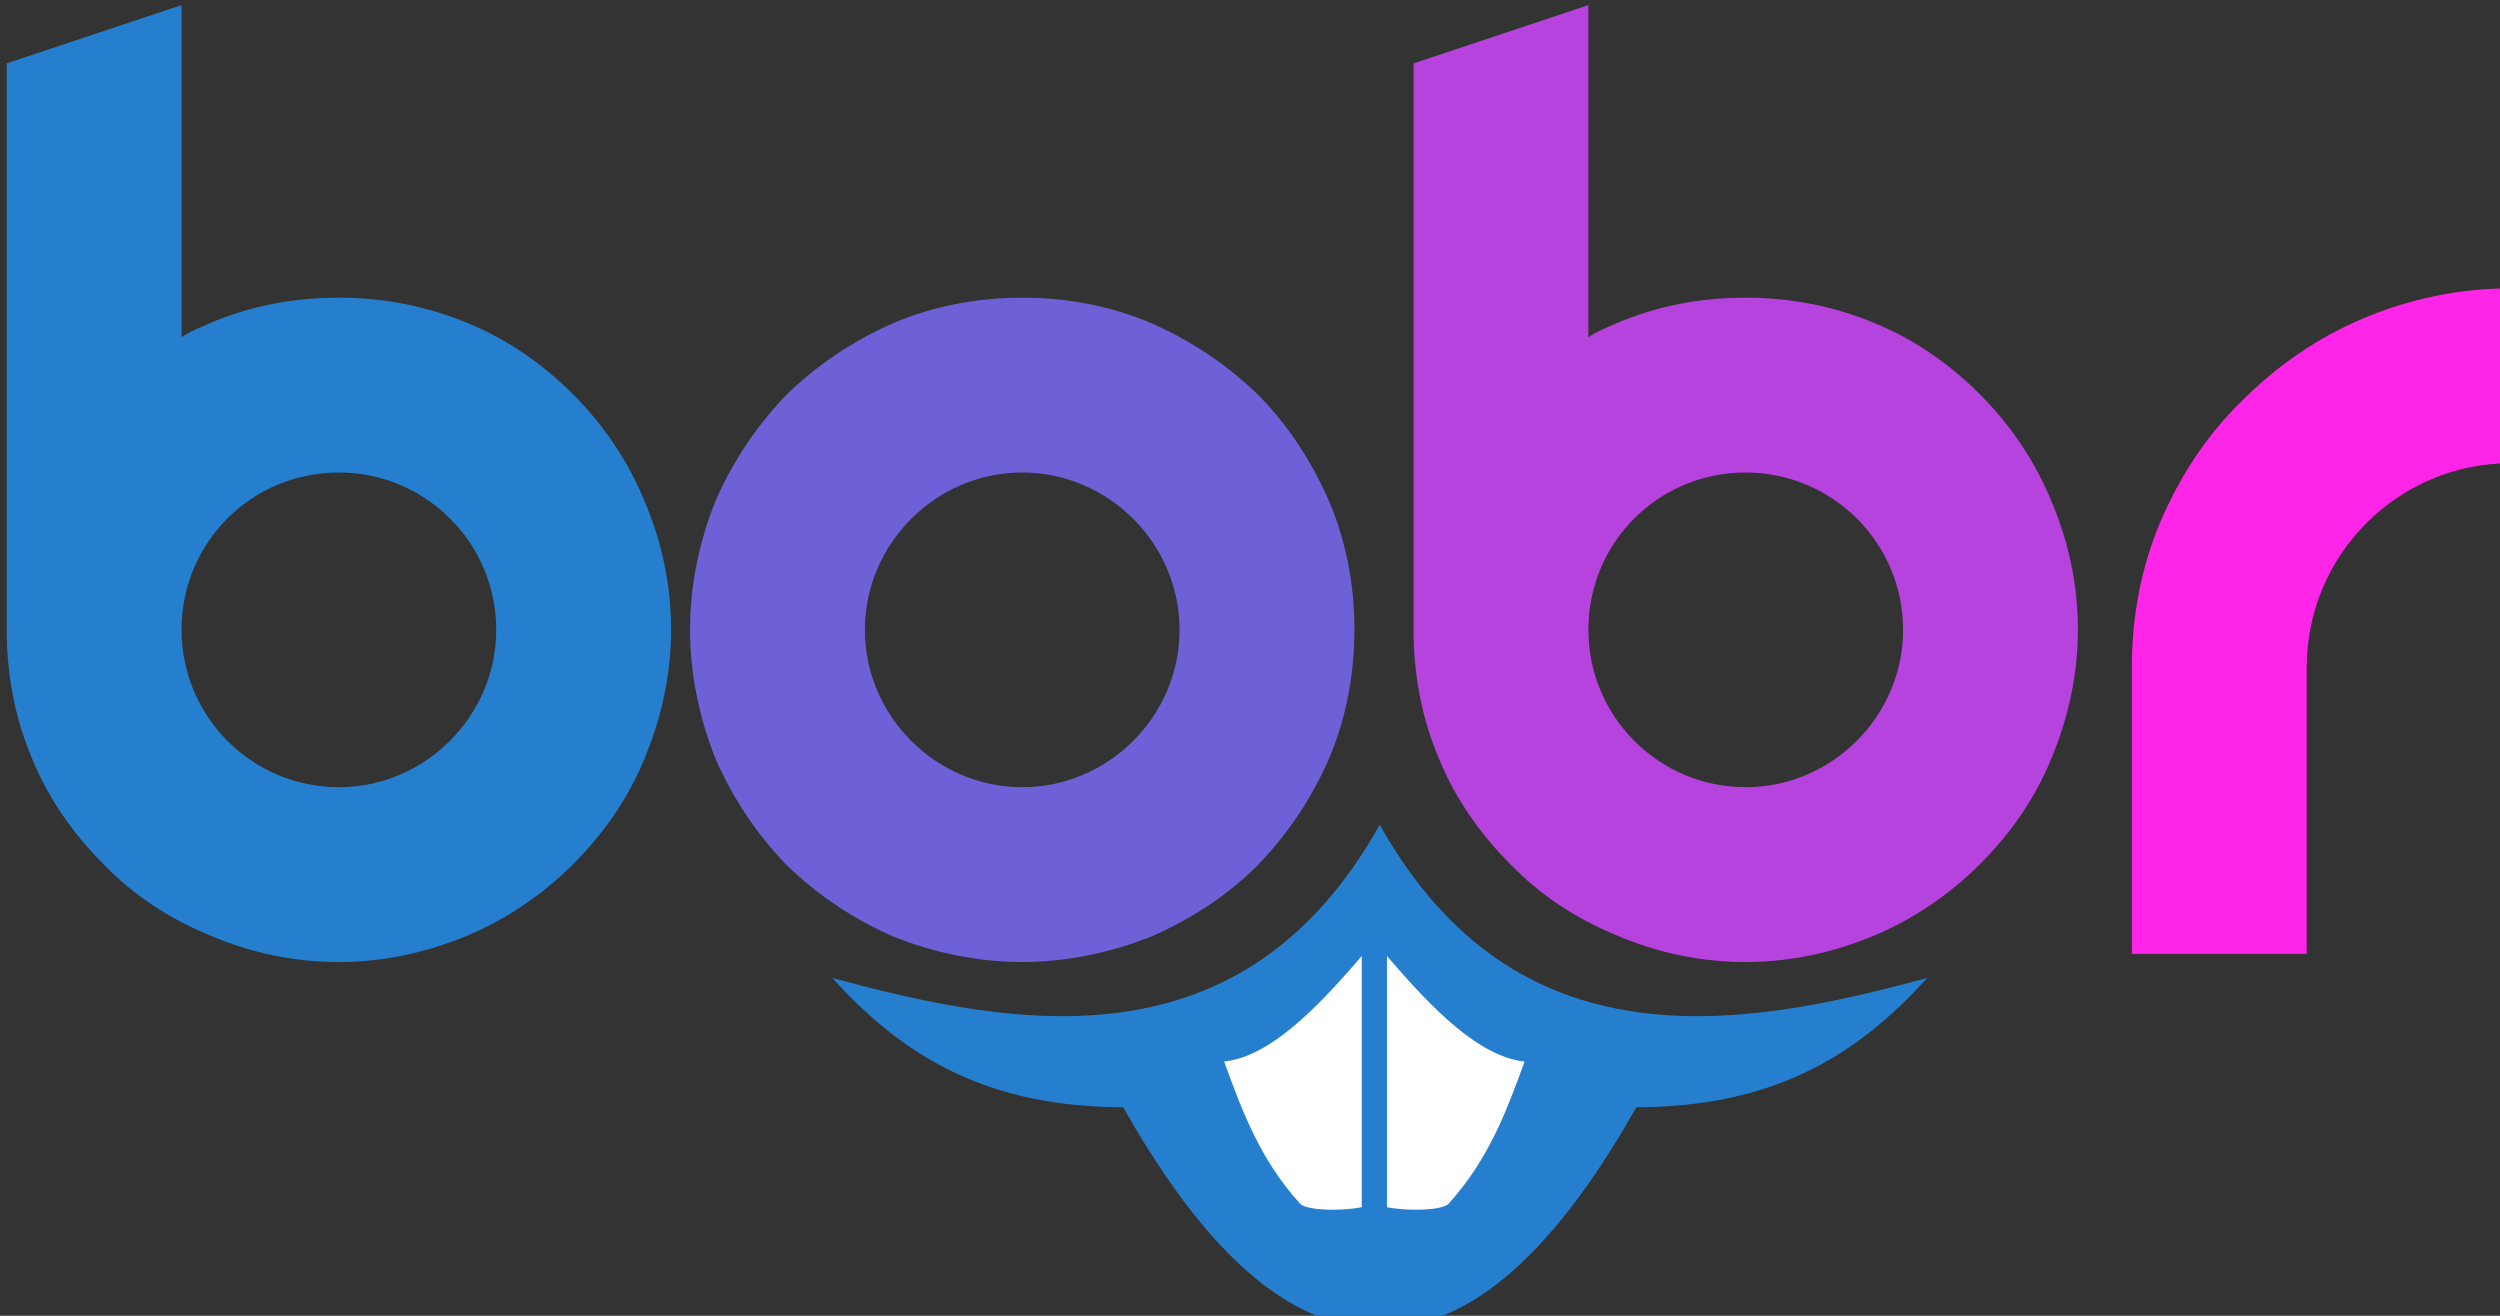
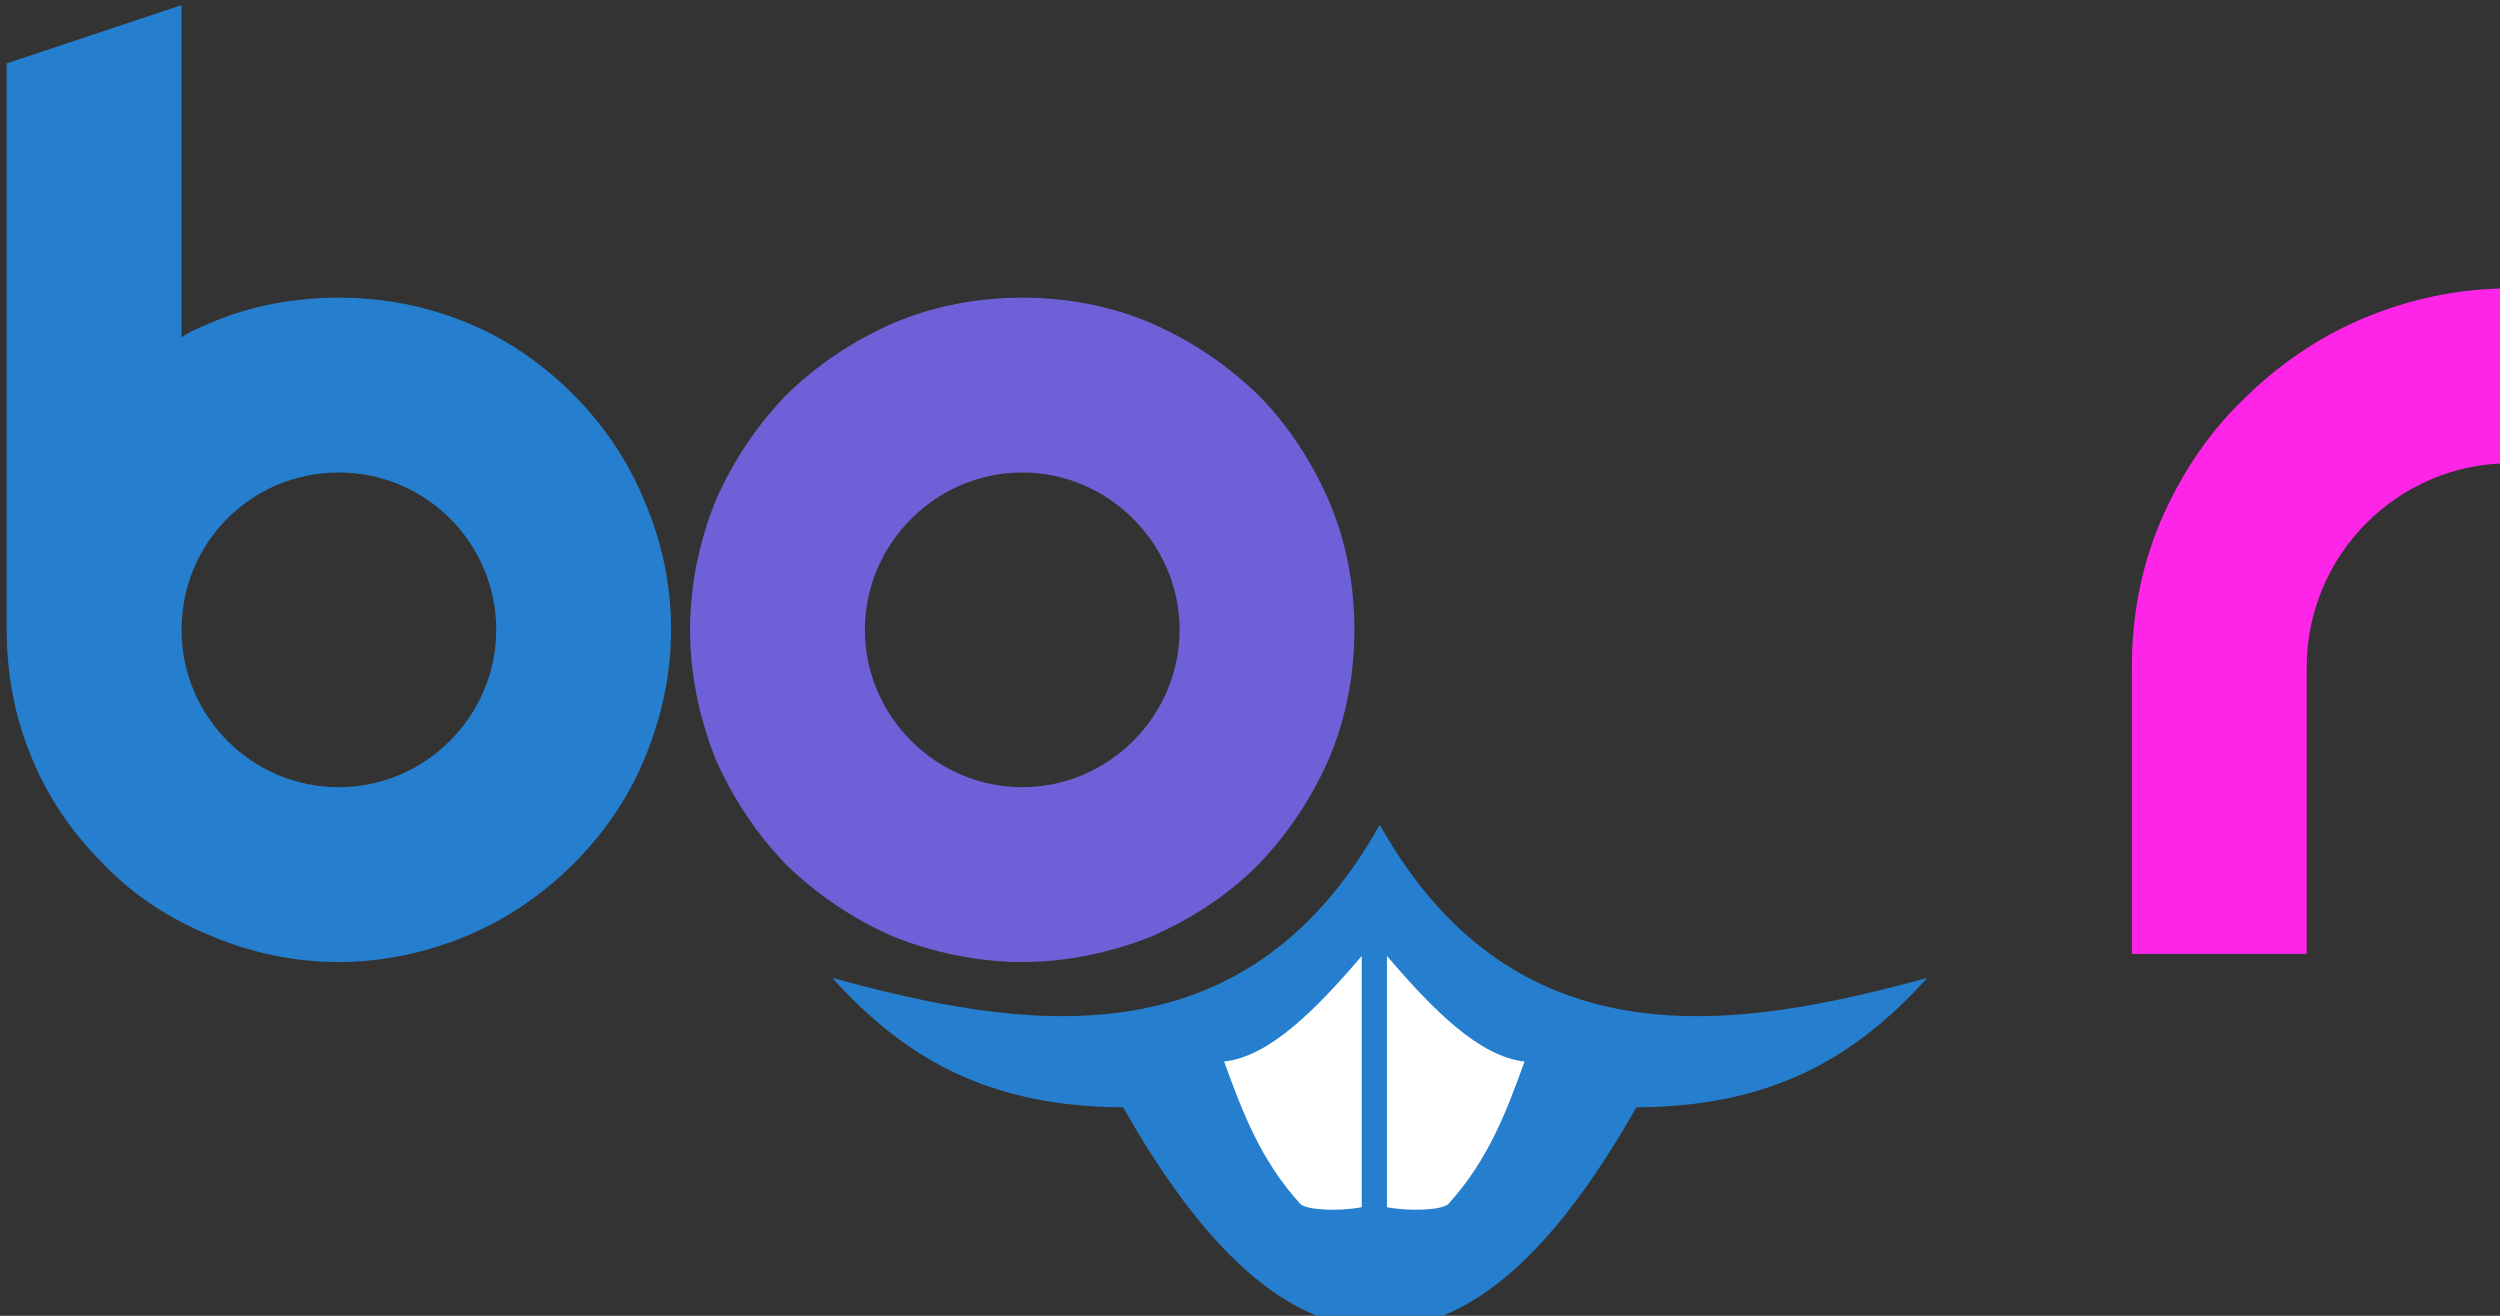
<svg xmlns="http://www.w3.org/2000/svg" xmlns:ns1="http://www.inkscape.org/namespaces/inkscape" xmlns:ns2="http://sodipodi.sourceforge.net/DTD/sodipodi-0.dtd" width="68.345mm" height="35.972mm" viewBox="0 0 68.345 35.972" version="1.1" id="svg10315" ns1:version="0.92.3 (2405546, 2018-03-11)" ns2:docname="logo.svg" ns1:export-filename="C:\xamppnew\htdocs\dostavetto\bitmap.png" ns1:export-xdpi="743.28406" ns1:export-ydpi="743.28406">
  <rect x="0" y="0" width="68.345" height="35.972" fill="#333333" stroke="none" />
  <defs id="defs10309" />
  <ns2:namedview id="base" pagecolor="#ffffff" bordercolor="#666666" borderopacity="1.0" ns1:pageopacity="0.0" ns1:pageshadow="2" ns1:zoom="1.979899" ns1:cx="95.647115" ns1:cy="104.61332" ns1:document-units="mm" ns1:current-layer="layer1" showgrid="false" fit-margin-top="0" fit-margin-left="0" fit-margin-right="0" fit-margin-bottom="0" ns1:window-width="1920" ns1:window-height="1001" ns1:window-x="-9" ns1:window-y="41" ns1:window-maximized="1" />
  <g ns1:label="Layer 1" ns1:groupmode="layer" id="layer1" transform="translate(-33.107,-21.99)">
    <g id="title-1" style="font-style:normal;font-weight:700;font-size:72px;line-height:1;font-family:'Brandmark1 Bold';font-variant-ligatures:normal;text-align:center;text-anchor:middle" transform="matrix(0.265,0,0,0.265,-83.268,-66.55)">
      <path ns1:connector-curvature="0" id="path97715-32" style="font-style:normal;font-weight:700;font-size:72px;line-height:1;font-family:'Brandmark1 Bold';font-variant-ligatures:normal;text-align:center;text-anchor:middle;fill:#267fce;stroke:#267fce;stroke-width:0;stroke-linejoin:miter;stroke-miterlimit:2" d="m 477.518,-17.496 c 0,-2.808 -0.576,-5.472 -1.656,-7.992 -1.008,-2.448 -2.52,-4.68 -4.392,-6.552 -1.872,-1.872 -4.032,-3.384 -6.48,-4.392 -2.592,-1.08 -5.256,-1.584 -7.992,-1.584 -2.808,0 -5.472,0.504 -7.992,1.584 -0.648,0.288 -1.224,0.504 -1.728,0.864 v -20.52 l -10.8,3.6 v 34.992 c 0,2.736 0.504,5.472 1.584,7.992 1.008,2.448 2.52,4.608 4.392,6.48 1.872,1.944 4.104,3.384 6.552,4.392 2.52,1.08 5.184,1.656 7.992,1.656 2.736,0 5.4,-0.576 7.992,-1.656 2.376,-1.008 4.608,-2.52 6.48,-4.392 1.872,-1.872 3.384,-4.032 4.392,-6.48 1.08,-2.592 1.656,-5.256 1.656,-7.992 z m -10.8,0 c 0,5.328 -4.392,9.72 -9.72,9.72 -5.4,0 -9.72,-4.392 -9.72,-9.72 0,-5.4 4.32,-9.72 9.72,-9.72 5.328,0 9.72,4.32 9.72,9.72 z" stroke-miterlimit="2" transform="matrix(1.67,0,0,1.67,-289.075,428.308)" />
      <path ns1:connector-curvature="0" id="path97717-7" style="font-style:normal;font-weight:700;font-size:72px;line-height:1;font-family:'Brandmark1 Bold';font-variant-ligatures:normal;text-align:center;text-anchor:middle;fill:#6e61d7;stroke:#6e61d7;stroke-width:0;stroke-linejoin:miter;stroke-miterlimit:2" d="m 499.21,3.024 c 2.736,0 5.472,-0.576 7.992,-1.584 2.448,-1.08 4.68,-2.52 6.552,-4.392 1.872,-1.944 3.312,-4.104 4.392,-6.552 1.08,-2.52 1.584,-5.256 1.584,-7.992 0,-2.808 -0.504,-5.472 -1.584,-7.992 -1.08,-2.448 -2.52,-4.68 -4.392,-6.552 -1.944,-1.872 -4.104,-3.312 -6.552,-4.392 -2.52,-1.08 -5.256,-1.584 -7.992,-1.584 -2.736,0 -5.472,0.504 -7.992,1.584 -2.448,1.08 -4.608,2.52 -6.552,4.392 -1.872,1.944 -3.312,4.104 -4.392,6.552 -1.008,2.52 -1.584,5.184 -1.584,7.992 0,2.736 0.576,5.472 1.584,7.992 1.08,2.448 2.52,4.608 4.392,6.552 1.944,1.872 4.104,3.312 6.552,4.392 2.52,1.008 5.256,1.584 7.992,1.584 z m 0,-30.24 c 5.328,0 9.72,4.392 9.72,9.72 0,5.328 -4.392,9.72 -9.72,9.72 -5.328,0 -9.72,-4.392 -9.72,-9.72 0,-5.328 4.392,-9.72 9.72,-9.72 z" stroke-miterlimit="2" transform="matrix(1.67,0,0,1.67,-289.075,428.308)" />
-       <path ns1:connector-curvature="0" id="path97719-3" style="font-style:normal;font-weight:700;font-size:72px;line-height:1;font-family:'Brandmark1 Bold';font-variant-ligatures:normal;text-align:center;text-anchor:middle;fill:#b743df;stroke:#b743df;stroke-width:0;stroke-linejoin:miter;stroke-miterlimit:2" d="m 564.424,-17.496 c 0,-2.808 -0.576,-5.472 -1.656,-7.992 -1.008,-2.448 -2.52,-4.68 -4.392,-6.552 -1.872,-1.872 -4.032,-3.384 -6.48,-4.392 -2.592,-1.08 -5.256,-1.584 -7.992,-1.584 -2.808,0 -5.472,0.504 -7.992,1.584 -0.648,0.288 -1.224,0.504 -1.728,0.864 v -20.52 l -10.8,3.6 v 34.992 c 0,2.736 0.504,5.472 1.584,7.992 1.008,2.448 2.52,4.608 4.392,6.48 1.872,1.944 4.104,3.384 6.552,4.392 2.52,1.08 5.184,1.656 7.992,1.656 2.736,0 5.4,-0.576 7.992,-1.656 2.376,-1.008 4.608,-2.52 6.48,-4.392 1.872,-1.872 3.384,-4.032 4.392,-6.48 1.08,-2.592 1.656,-5.256 1.656,-7.992 z m -10.8,0 c 0,5.328 -4.392,9.72 -9.72,9.72 -5.4,0 -9.72,-4.392 -9.72,-9.72 0,-5.4 4.32,-9.72 9.72,-9.72 5.328,0 9.72,4.32 9.72,9.72 z" stroke-miterlimit="2" transform="matrix(1.67,0,0,1.67,-289.075,428.308)" />
      <path ns1:connector-curvature="0" id="path97721-75" style="font-style:normal;font-weight:700;font-size:72px;line-height:1;font-family:'Brandmark1 Bold';font-variant-ligatures:normal;text-align:center;text-anchor:middle;fill:#ff25e8;stroke:#ff25e8;stroke-width:0;stroke-linejoin:miter;stroke-miterlimit:2" d="m 578.557,2.52 v 0 -17.712 c 0,-6.912 5.616,-12.6 12.6,-12.6 v -10.8 c -3.168,0 -6.264,0.648 -9.144,1.872 -2.736,1.152 -5.256,2.88 -7.416,5.04 -2.16,2.088 -3.816,4.608 -5.04,7.416 -1.224,2.88 -1.8,5.904 -1.8,9.072 V 2.52 Z" stroke-miterlimit="2" transform="matrix(1.67,0,0,1.67,-289.075,428.308)" />
    </g>
    <g transform="matrix(0.265,0,0,0.265,56.873,1.526)" id="g10039-5-3-9-7">
      <g id="g5484-4-8-1-1-2" transform="matrix(3.78,0,0,3.78,-262.01,-117.834)">
        <path ns1:connector-curvature="0" style="fill:#267fce;fill-opacity:1;stroke:none;stroke-width:1px;stroke-linecap:butt;stroke-linejoin:miter;stroke-opacity:1" d="m 329.898,504.119 c -14.043,25.094 -37.148,21.022 -56.385,15.779 7.623,8.454 16.294,13.261 29.955,13.328 6.909,12.167 15.673,22.837 26.43,22.721 10.757,0.116 19.519,-10.553 26.428,-22.721 13.661,-0.068 22.334,-4.875 29.957,-13.328 -19.237,5.243 -42.342,9.315 -56.385,-15.779 z" transform="matrix(0.265,0,0,0.265,-4.178,-59.482)" id="path5474-5-9-8-9-8" />
        <path style="fill:#ffffff;fill-opacity:1;stroke:none;stroke-width:0.265px;stroke-linecap:butt;stroke-linejoin:miter;stroke-opacity:1" d="m 82.753,77.692 c -1.277,1.499 -2.542,2.754 -3.756,2.881 0.487,1.337 0.977,2.673 2.079,3.886 0.174,0.172 1.057,0.209 1.677,0.09 z" id="path5478-4-6-5-1-3" ns1:connector-curvature="0" ns2:nodetypes="ccccc" />
      </g>
      <g id="g5484-6-3-7-9-5-0" transform="matrix(-3.78,0,0,3.78,366.205,-117.834)">
        <path style="fill:#ffffff;fill-opacity:1;stroke:none;stroke-width:0.265px;stroke-linecap:butt;stroke-linejoin:miter;stroke-opacity:1" d="m 82.753,77.692 c -1.277,1.499 -2.542,2.754 -3.756,2.881 0.487,1.337 0.977,2.673 2.079,3.886 0.174,0.172 1.057,0.209 1.677,0.09 z" id="path5478-1-7-0-8-4-3" ns1:connector-curvature="0" ns2:nodetypes="ccccc" />
      </g>
    </g>
  </g>
</svg>